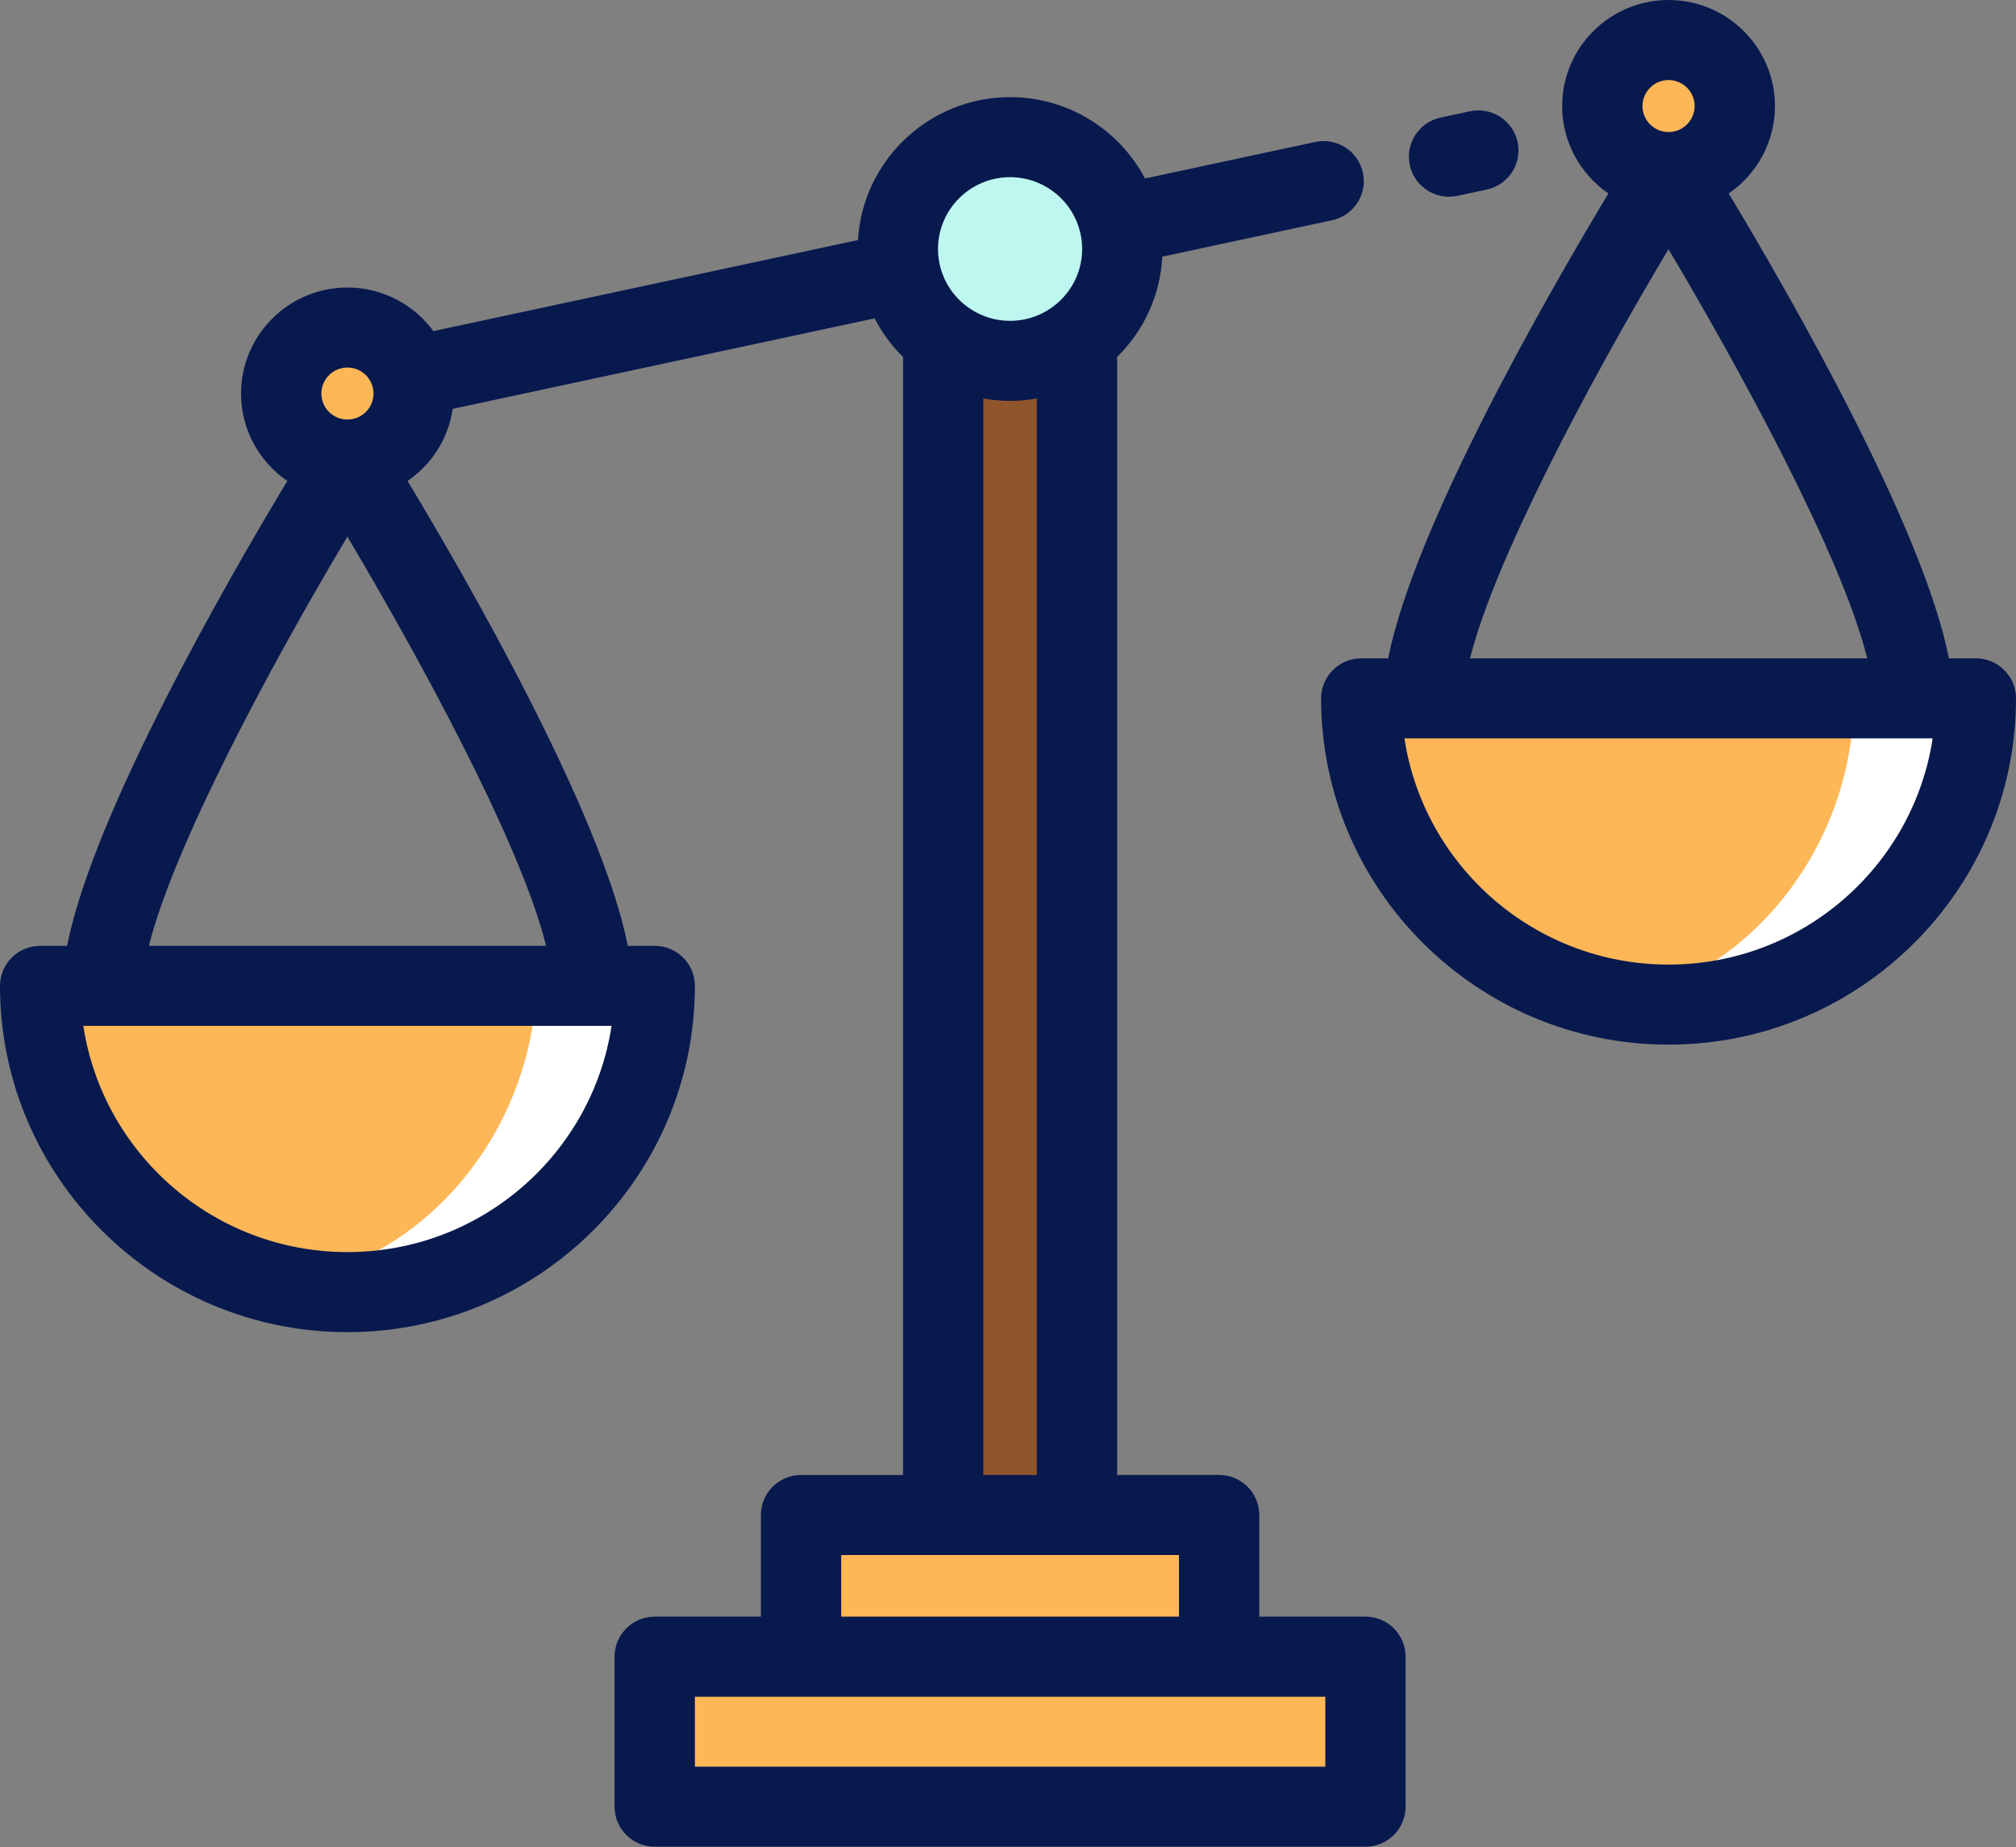
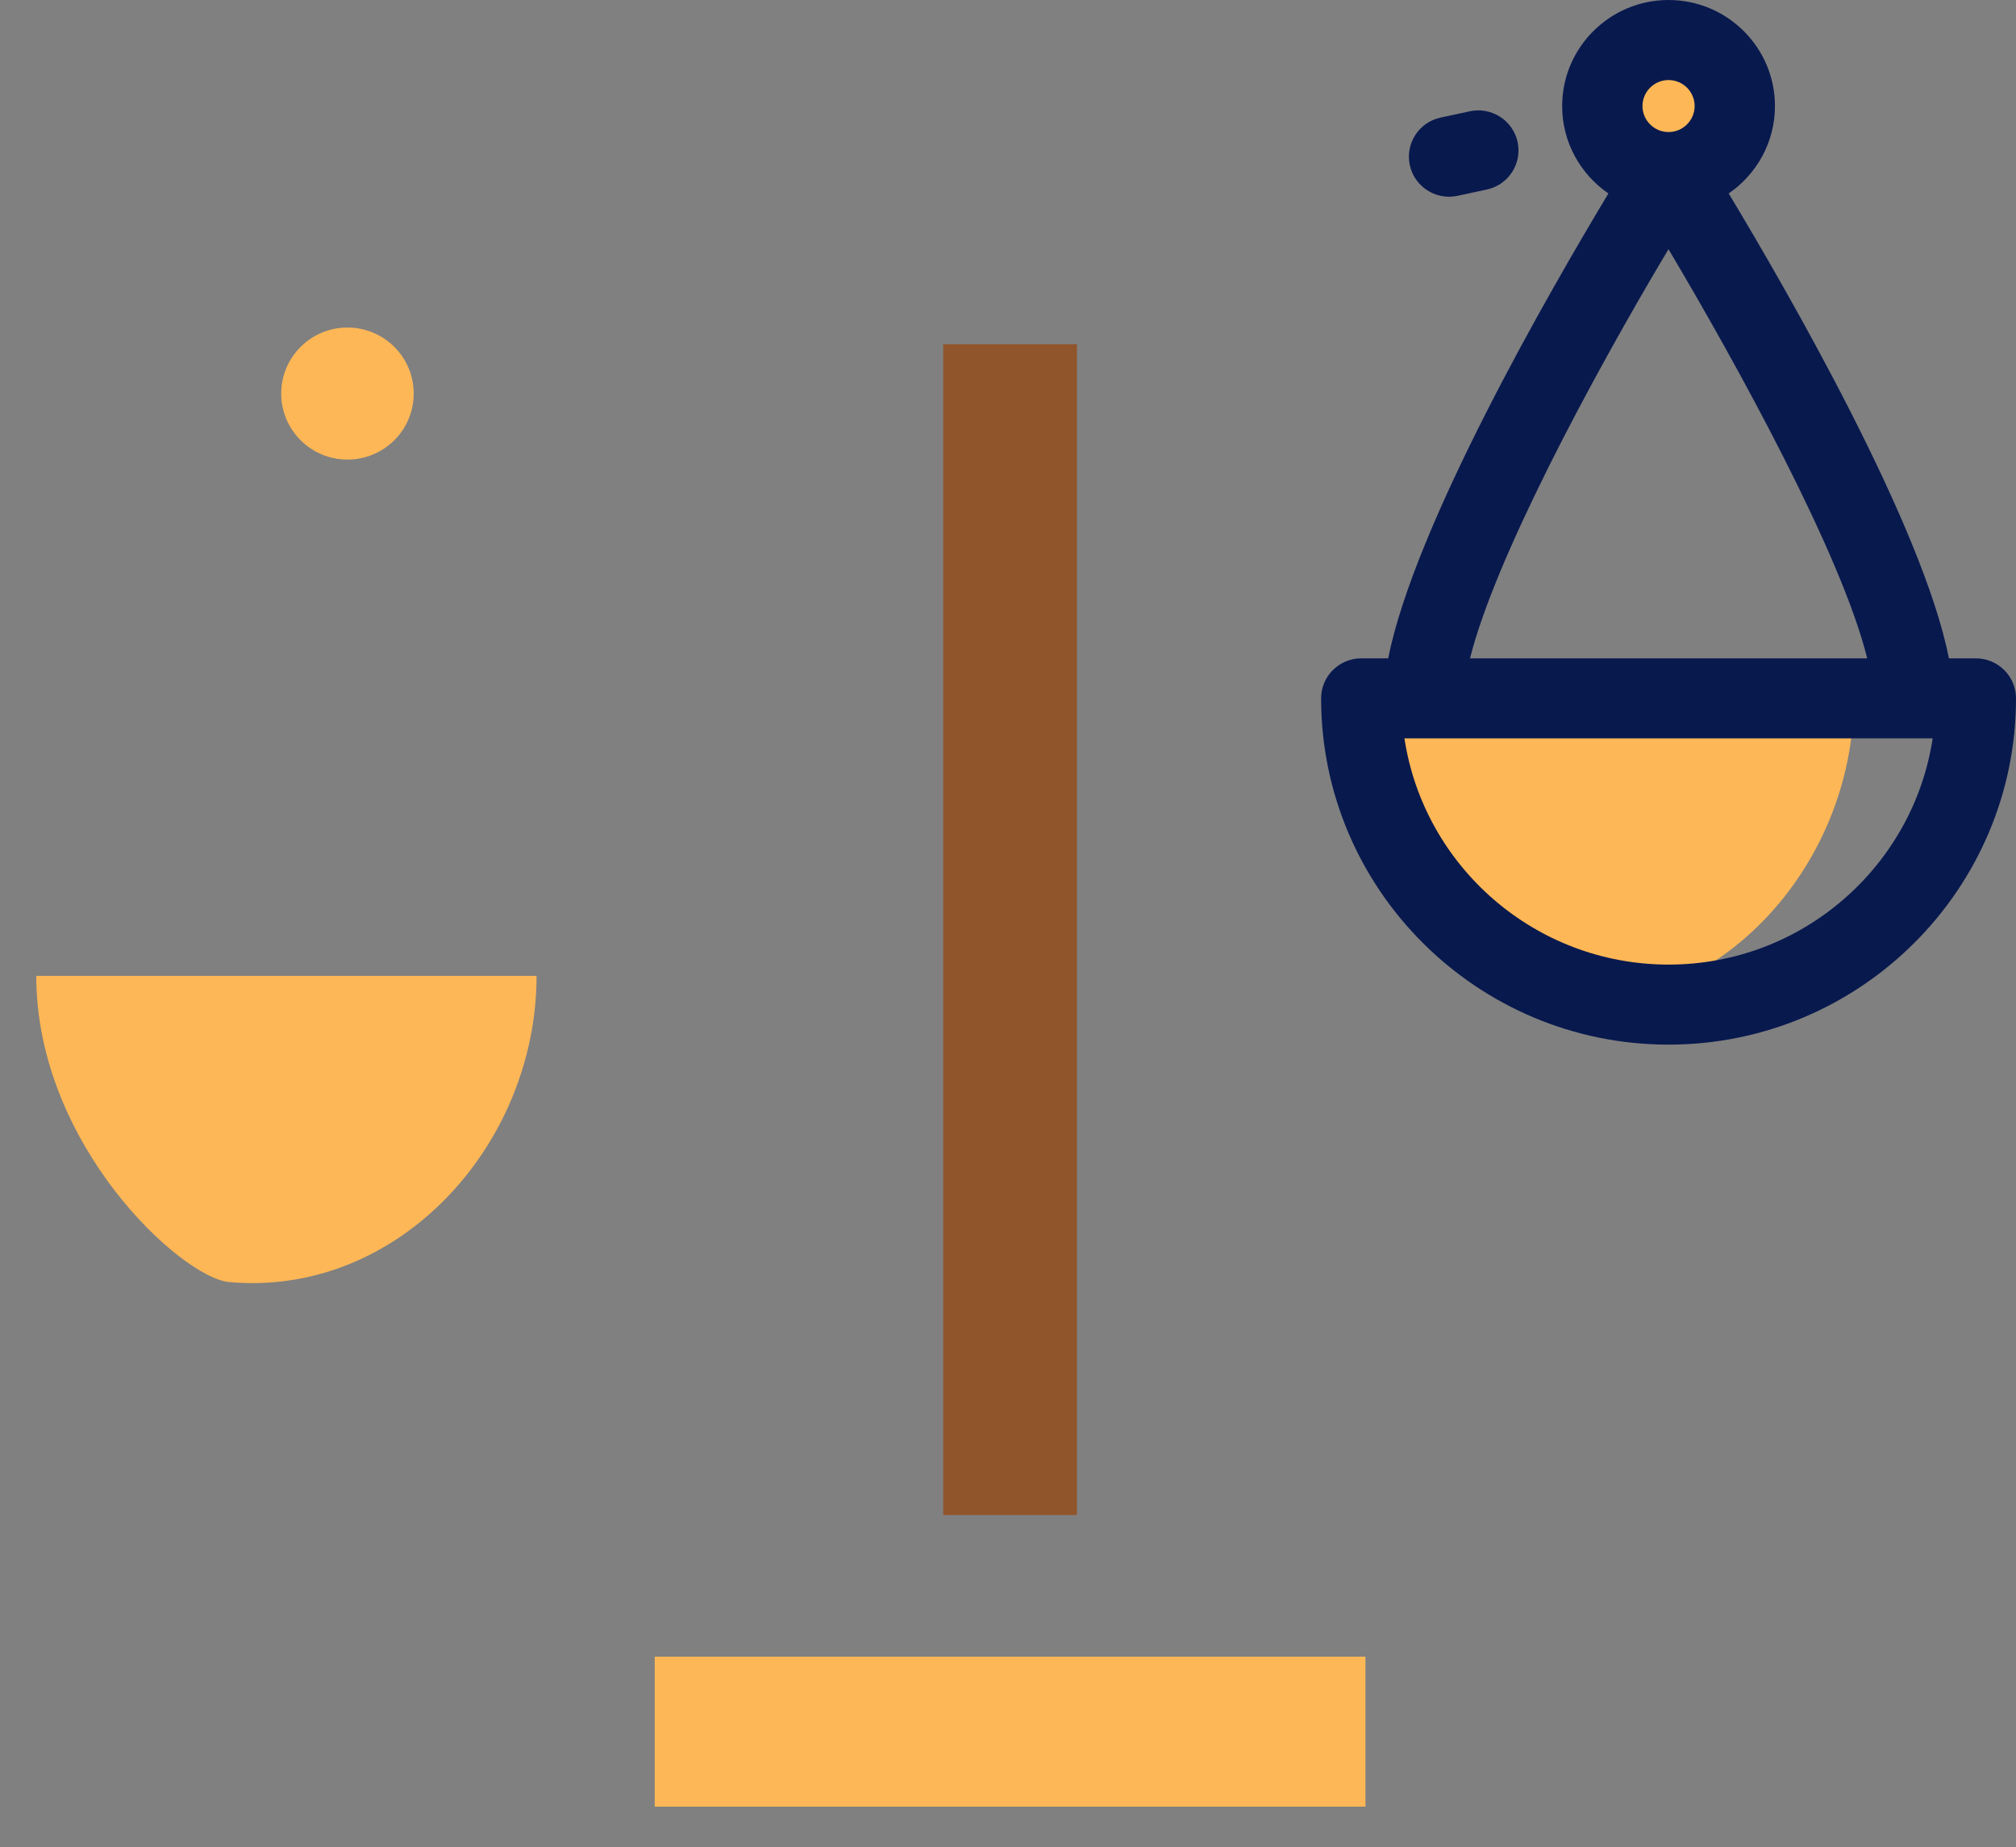
<svg xmlns="http://www.w3.org/2000/svg" width="143" height="131" viewBox="0 0 143 131" fill="none">
  <rect x="0" y="0" width="143" height="131" fill="#808080" stroke="none" />
  <path d="M24.646 32.593C27.241 32.593 29.345 30.497 29.345 27.911C29.345 25.325 27.241 23.229 24.646 23.229C22.051 23.229 19.947 25.325 19.947 27.911C19.947 30.497 22.051 32.593 24.646 32.593Z" fill="#FEB756" />
-   <path d="M140.151 49.528C140.151 61.523 130.393 71.247 118.355 71.247C106.317 71.247 96.558 61.523 96.558 49.528H140.151Z" fill="white" />
  <path d="M131.493 49.528C131.493 61.523 121.687 72.312 109.697 71.247C106.31 70.946 96.006 61.523 96.006 49.528H131.493Z" fill="#FEB756" />
-   <path d="M46.718 69.207C46.718 81.202 36.96 90.925 24.922 90.925C12.884 90.925 3.125 81.202 3.125 69.207H46.718Z" fill="white" />
  <path d="M38.06 69.207C38.06 81.202 28.254 91.991 16.264 90.925C12.878 90.625 2.573 81.202 2.573 69.207H38.06Z" fill="#FEB756" />
  <path d="M118.354 12.203C120.949 12.203 123.053 10.107 123.053 7.521C123.053 4.935 120.949 2.839 118.354 2.839C115.759 2.839 113.655 4.935 113.655 7.521C113.655 10.107 115.759 12.203 118.354 12.203Z" fill="#FEB756" />
  <path d="M96.856 117.49H46.441V128.128H96.856V117.49Z" fill="#FEB756" />
-   <path d="M86.475 107.444H56.821V117.491H86.475V107.444Z" fill="#FEB756" />
  <path d="M76.391 24.411H66.903V107.445H76.391V24.411Z" fill="#91552C" />
-   <path d="M71.648 25.59C76.045 25.59 79.609 22.039 79.609 17.658C79.609 13.277 76.045 9.726 71.648 9.726C67.252 9.726 63.688 13.277 63.688 17.658C63.688 22.039 67.252 25.59 71.648 25.59Z" fill="#BEF7F0" />
  <path d="M140.151 46.689H138.243C136.383 37.287 126.844 20.732 122.62 13.72C124.6 12.363 125.902 10.091 125.902 7.521C125.902 3.374 122.516 0 118.355 0C114.193 0 110.808 3.374 110.808 7.521C110.808 10.091 112.109 12.363 114.089 13.72C109.867 20.732 100.328 37.287 98.468 46.689H96.559C94.986 46.689 93.71 47.96 93.71 49.528C93.71 63.069 104.766 74.085 118.355 74.085C131.944 74.085 143 63.069 143 49.528C143 47.96 141.724 46.689 140.151 46.689ZM118.355 5.677C119.375 5.677 120.205 6.504 120.205 7.521C120.205 8.537 119.375 9.364 118.355 9.364C117.335 9.364 116.505 8.537 116.505 7.521C116.505 6.504 117.335 5.677 118.355 5.677ZM118.35 17.672C123.171 25.779 130.615 39.284 132.446 46.689H104.273C106.001 39.756 112.699 27.136 118.35 17.672ZM118.355 68.408C108.875 68.408 100.999 61.435 99.621 52.366H137.089C135.711 61.435 127.835 68.408 118.355 68.408Z" fill="#08194E" />
-   <path d="M96.855 114.652H89.324V107.444C89.324 105.876 88.049 104.605 86.475 104.605H79.241V25.316C81.105 23.481 82.305 20.978 82.444 18.202L94.489 15.619C96.027 15.289 97.005 13.779 96.674 12.247C96.343 10.715 94.828 9.74 93.29 10.069L81.217 12.658C79.406 9.231 75.797 6.889 71.648 6.889C65.902 6.889 61.191 11.38 60.859 17.023L30.74 23.482C29.366 21.609 27.146 20.39 24.645 20.39C20.483 20.39 17.098 23.764 17.098 27.911C17.098 30.481 18.399 32.753 20.379 34.11C16.156 41.122 6.617 57.677 4.757 67.079H2.848C1.275 67.079 0 68.35 0 69.917C0 83.458 11.056 94.475 24.645 94.475C38.234 94.475 49.29 83.458 49.29 69.917C49.29 68.35 48.015 67.079 46.441 67.079H44.532C42.672 57.676 33.133 41.122 28.91 34.11C30.607 32.947 31.804 31.113 32.112 28.995L62.037 22.578C62.563 23.596 63.245 24.519 64.055 25.316V104.606H56.821C55.247 104.606 53.972 105.877 53.972 107.444V114.653H46.441C44.868 114.653 43.592 115.924 43.592 117.492V128.128C43.592 129.696 44.867 130.967 46.441 130.967H96.855C98.428 130.967 99.703 129.696 99.703 128.128V117.491C99.704 115.923 98.428 114.652 96.855 114.652ZM71.648 12.565C74.467 12.565 76.76 14.85 76.76 17.659C76.76 20.468 74.467 22.753 71.648 22.753C68.83 22.753 66.536 20.468 66.536 17.659C66.536 14.85 68.829 12.565 71.648 12.565ZM24.645 26.066C25.665 26.066 26.495 26.893 26.495 27.91C26.495 28.926 25.665 29.753 24.645 29.753C23.625 29.753 22.795 28.926 22.795 27.91C22.795 26.893 23.625 26.066 24.645 26.066ZM24.645 88.797C15.165 88.797 7.289 81.824 5.911 72.755H43.379C42.001 81.824 34.125 88.797 24.645 88.797ZM10.562 67.078C12.291 60.145 18.989 47.525 24.641 38.061C29.461 46.168 36.905 59.673 38.736 67.078H10.562ZM69.752 28.261C70.368 28.37 71.001 28.43 71.649 28.43C72.296 28.43 72.928 28.37 73.544 28.261V104.606H69.752V28.261ZM83.627 110.282V114.652H59.669V110.282H83.627ZM94.007 120.329V125.29H49.29V120.329H94.007Z" fill="#08194E" />
  <path d="M102.783 13.951C102.982 13.951 103.183 13.931 103.385 13.887L105.461 13.442C106.999 13.112 107.978 11.603 107.647 10.07C107.316 8.538 105.8 7.563 104.262 7.892L102.187 8.338C100.649 8.667 99.67 10.177 100.001 11.71C100.289 13.041 101.47 13.951 102.783 13.951Z" fill="#08194E" />
</svg>